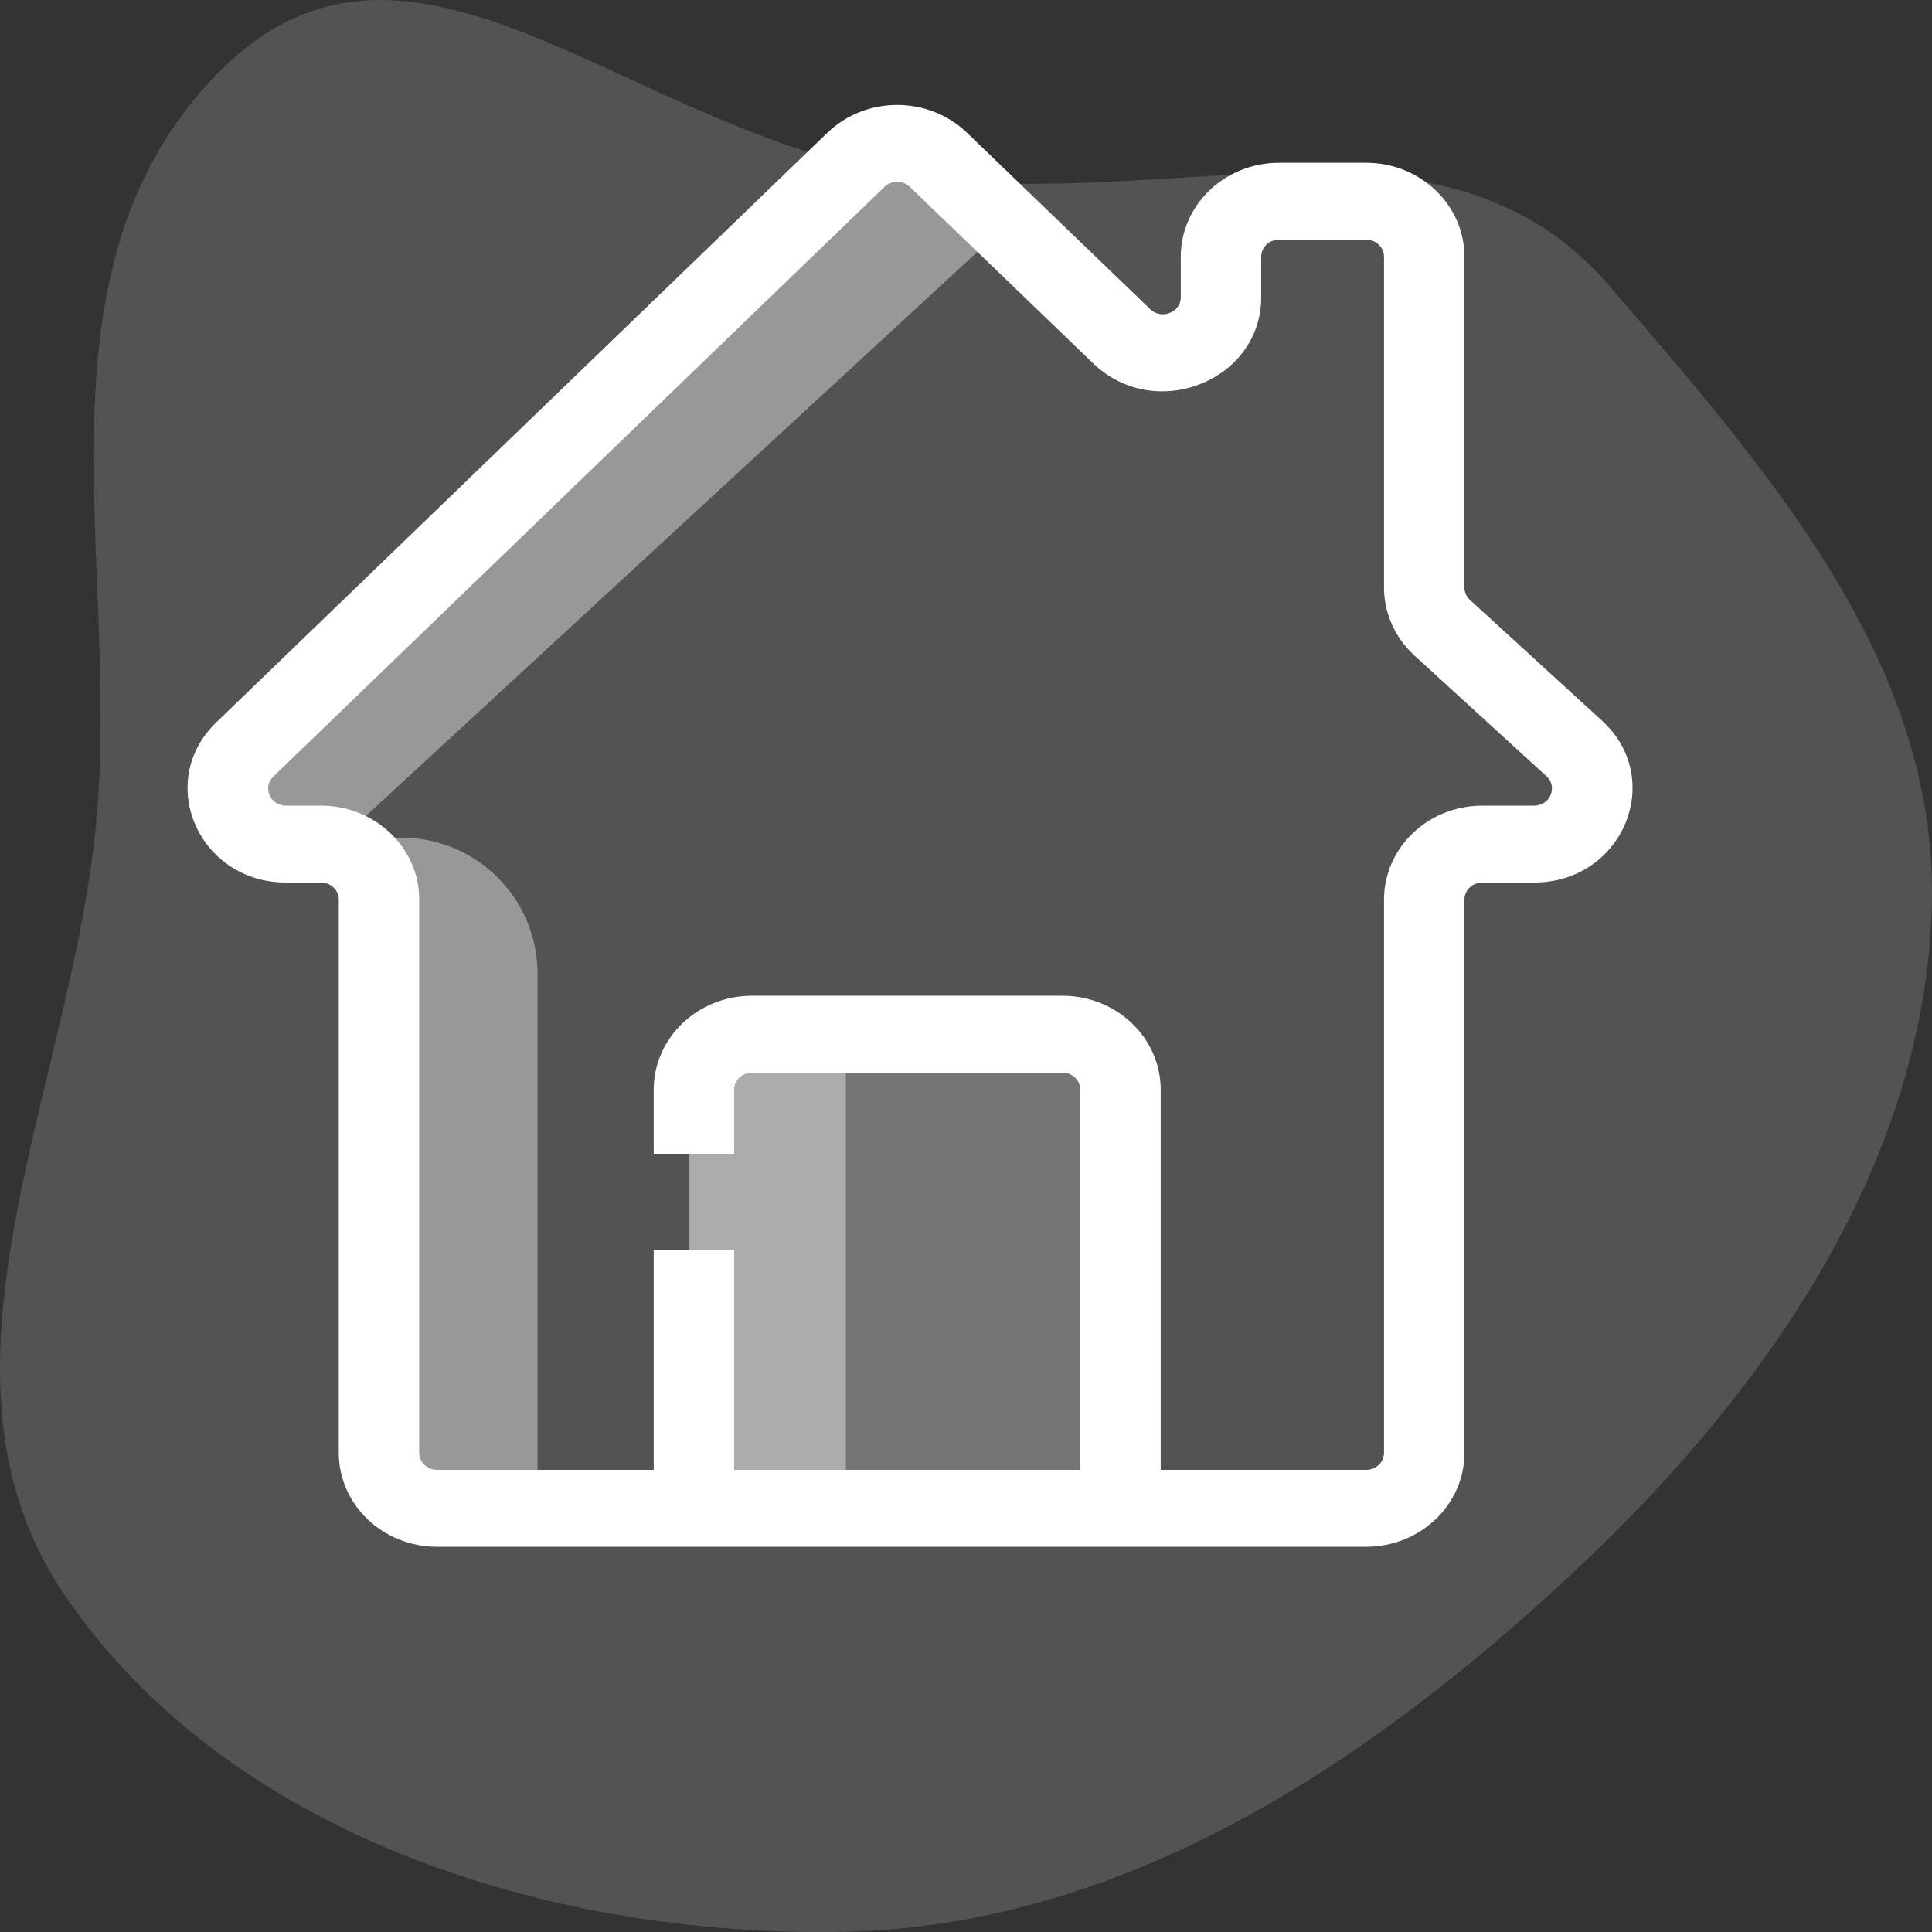
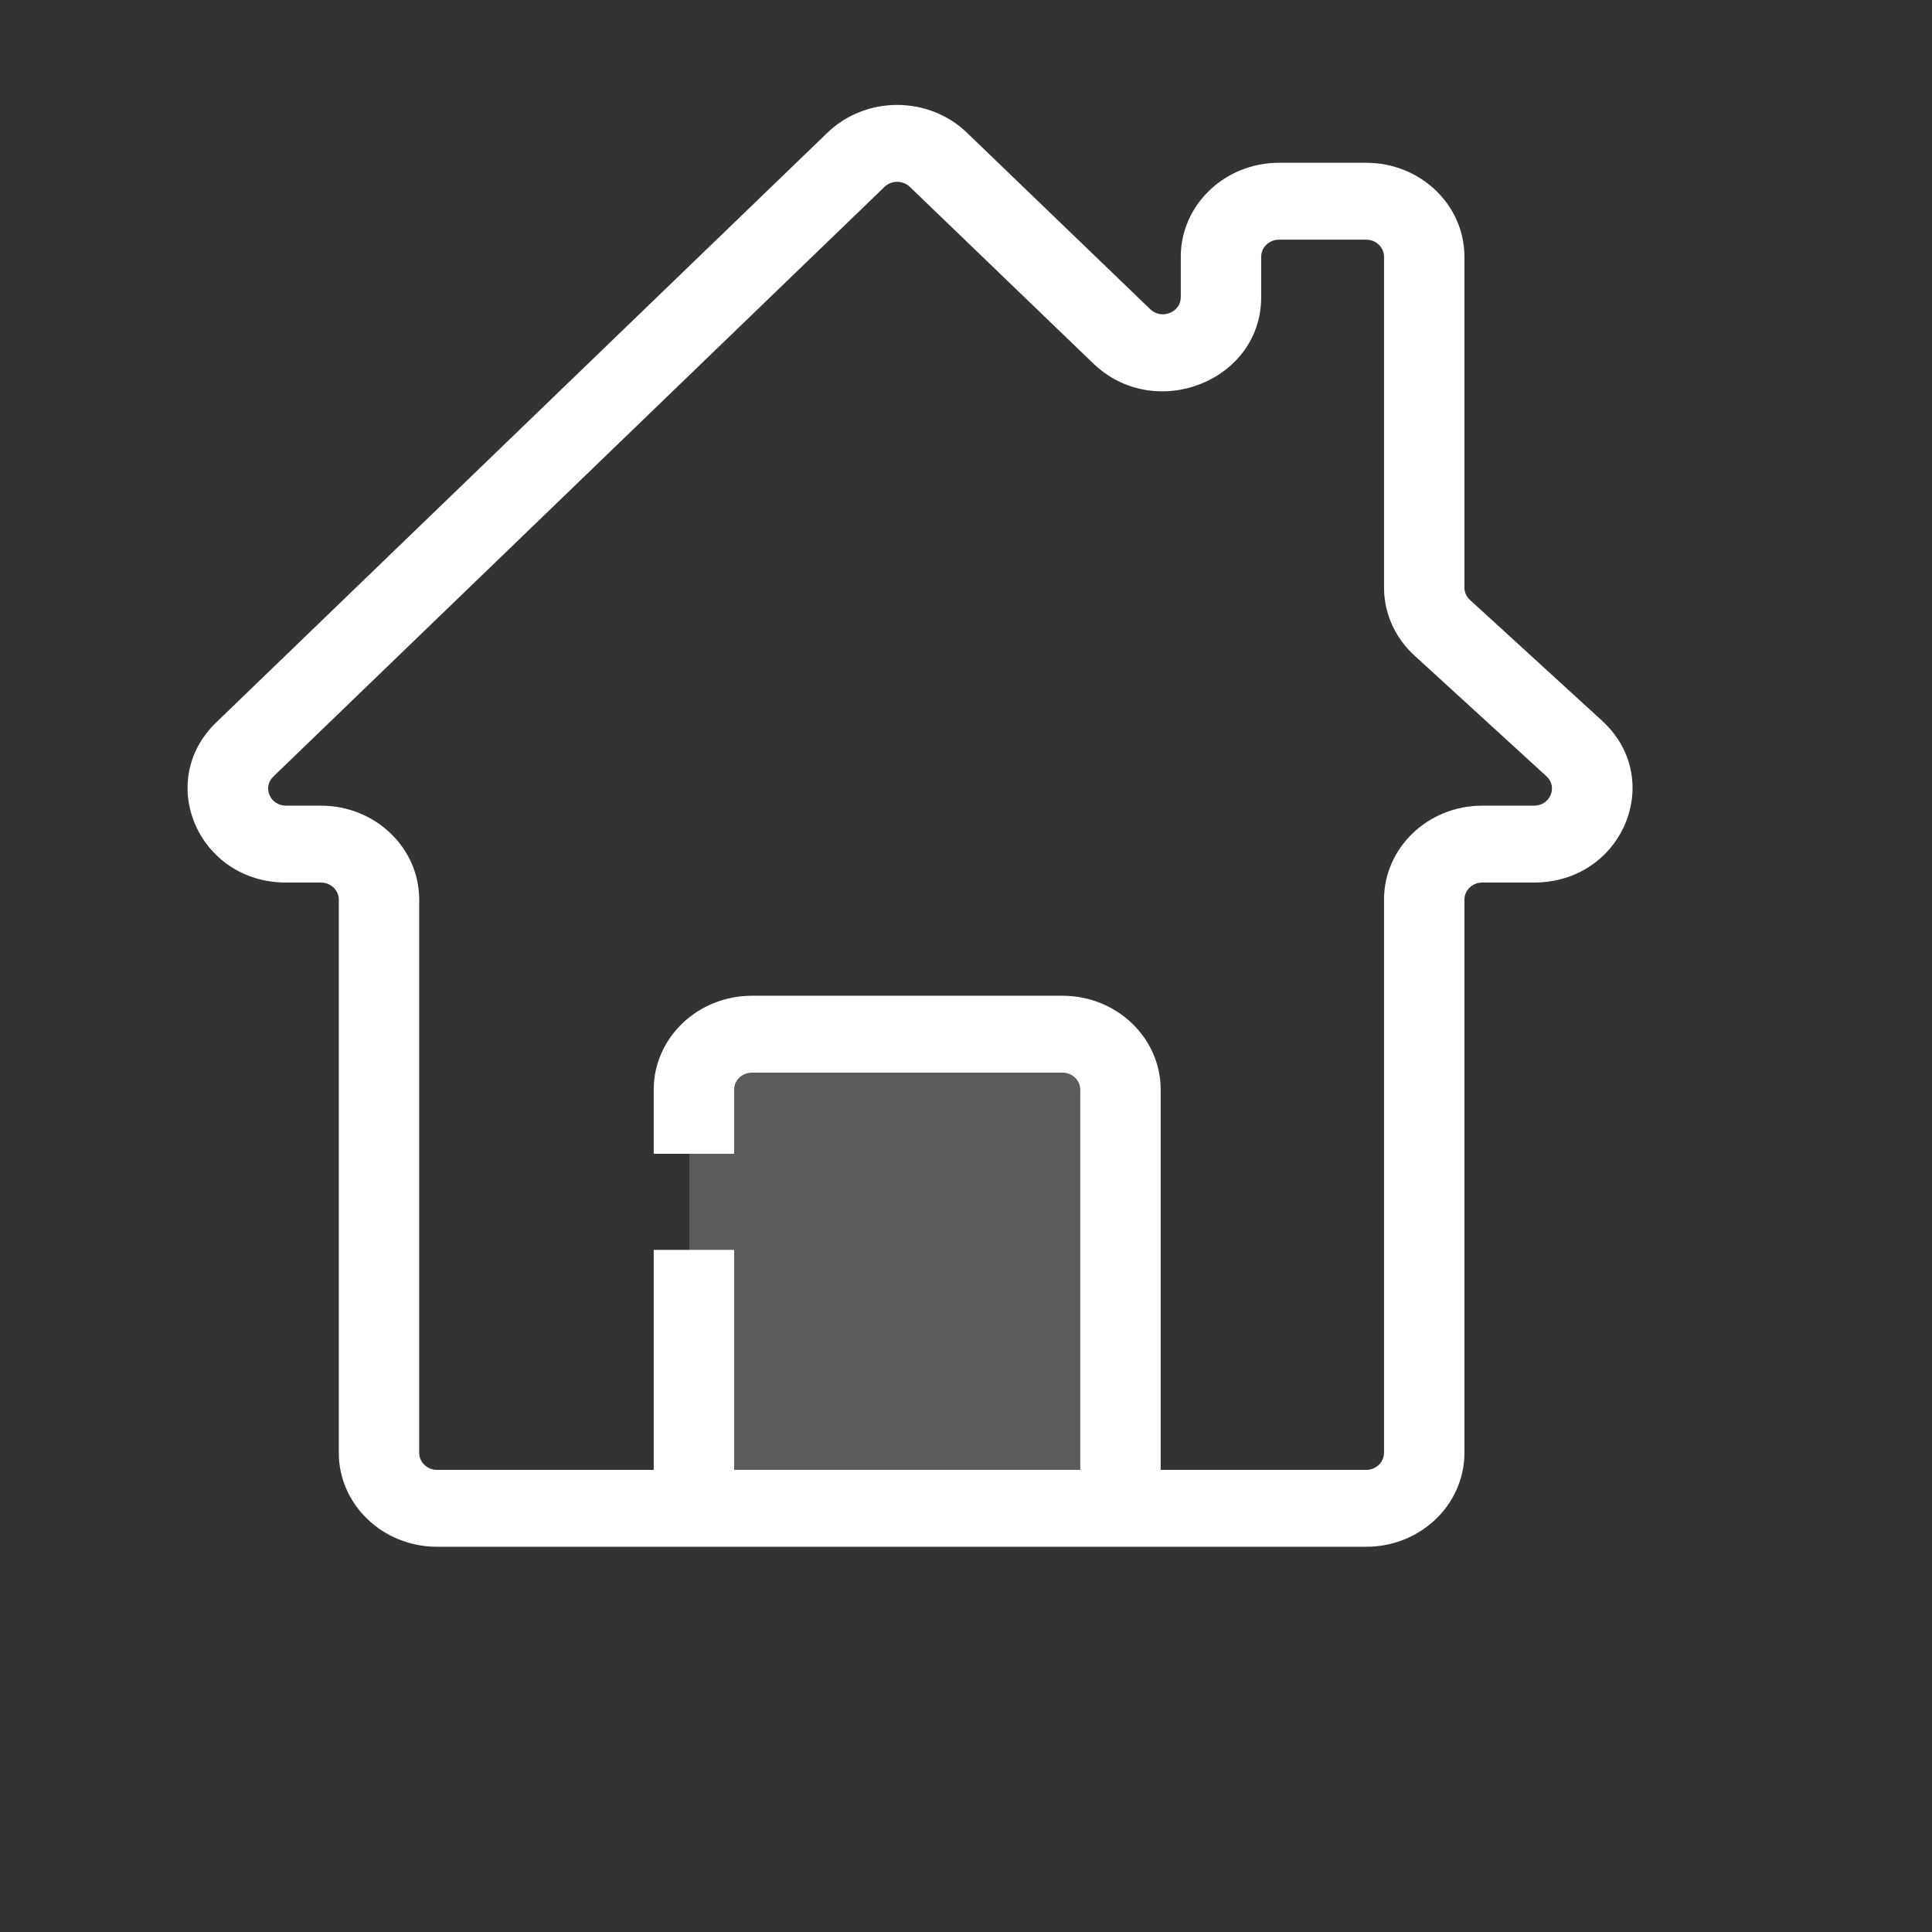
<svg xmlns="http://www.w3.org/2000/svg" width="142" height="142" viewBox="0 0 142 142" fill="none">
  <rect x="0" y="0" width="142" height="142" fill="#333333" stroke="none" />
  <g id="Habitatge">
-     <path id="Vector" opacity="0.16" fill-rule="evenodd" clip-rule="evenodd" d="M118.336 21.064C129.94 34.615 142.382 48.605 141.991 66.383C141.581 84.995 130.373 101.652 116.269 114.978C101.154 129.259 82.918 141.579 61.976 141.984C39.877 142.41 16.448 134.566 4.683 117.133C-6.266 100.91 5.161 80.164 7.059 60.611C8.907 41.576 2.005 20.46 15.477 5.932C29.84 -9.556 45.782 9.823 66.761 12.909C86.145 15.76 106.078 6.747 118.336 21.064Z" fill="white" />
-     <path id="Rectangle 192" opacity="0.4" d="M27.69 61.569H29.509C35.032 61.569 39.509 66.046 39.509 71.569V108.348H27.69V61.569Z" fill="white" />
    <rect id="Rectangle 195" opacity="0.2" x="50.672" y="77.581" width="29.876" height="30.768" fill="white" />
-     <rect id="Rectangle 193" opacity="0.4" x="50.672" y="77.581" width="11.491" height="30.768" fill="white" />
-     <rect id="Rectangle 194" opacity="0.4" width="9.761" height="67.612" transform="matrix(0.711 0.704 -0.735 0.678 66.019 10.605)" fill="white" />
    <path id="Vector 52 (Stroke)" fill-rule="evenodd" clip-rule="evenodd" d="M66.874 13.735C66.36 13.24 65.523 13.24 65.009 13.736L20.091 57.075C19.269 57.867 19.856 59.215 21.023 59.215H23.588C27.577 59.215 30.811 62.307 30.811 66.122V106.779C30.811 107.472 31.398 108.035 32.124 108.035H48.047V91.866H53.956V108.035H79.4V80.093C79.4 79.399 78.812 78.837 78.086 78.837H55.269C54.544 78.837 53.956 79.399 53.956 80.093V84.802H48.047V80.093C48.047 76.278 51.28 73.186 55.269 73.186H78.086C82.075 73.186 85.309 76.278 85.309 80.093V108.035H100.411C101.136 108.035 101.724 107.472 101.724 106.779V66.122C101.724 62.307 104.958 59.215 108.947 59.215H112.753C113.937 59.215 114.516 57.834 113.66 57.051L103.956 48.177C102.53 46.874 101.724 45.071 101.724 43.185V18.871C101.724 18.178 101.136 17.615 100.411 17.615H94.009C93.284 17.615 92.696 18.178 92.696 18.871V21.842C92.696 28.007 84.891 31.083 80.349 26.709L66.874 13.735ZM60.812 9.757C63.636 7.033 68.24 7.031 71.067 9.752L84.541 22.727C85.367 23.522 86.786 22.963 86.786 21.842V18.871C86.786 15.057 90.02 11.964 94.009 11.964H100.411C104.4 11.964 107.634 15.057 107.634 18.871V43.185C107.634 43.528 107.78 43.856 108.039 44.093L117.744 52.967C122.452 57.271 119.266 64.866 112.753 64.866H108.947C108.222 64.866 107.634 65.428 107.634 66.122V106.779C107.634 110.594 104.4 113.686 100.411 113.686H32.124C28.135 113.686 24.901 110.594 24.901 106.779V66.122C24.901 65.428 24.313 64.866 23.588 64.866H21.023C14.604 64.866 11.374 57.456 15.893 53.096L60.812 9.757Z" fill="white" />
  </g>
</svg>